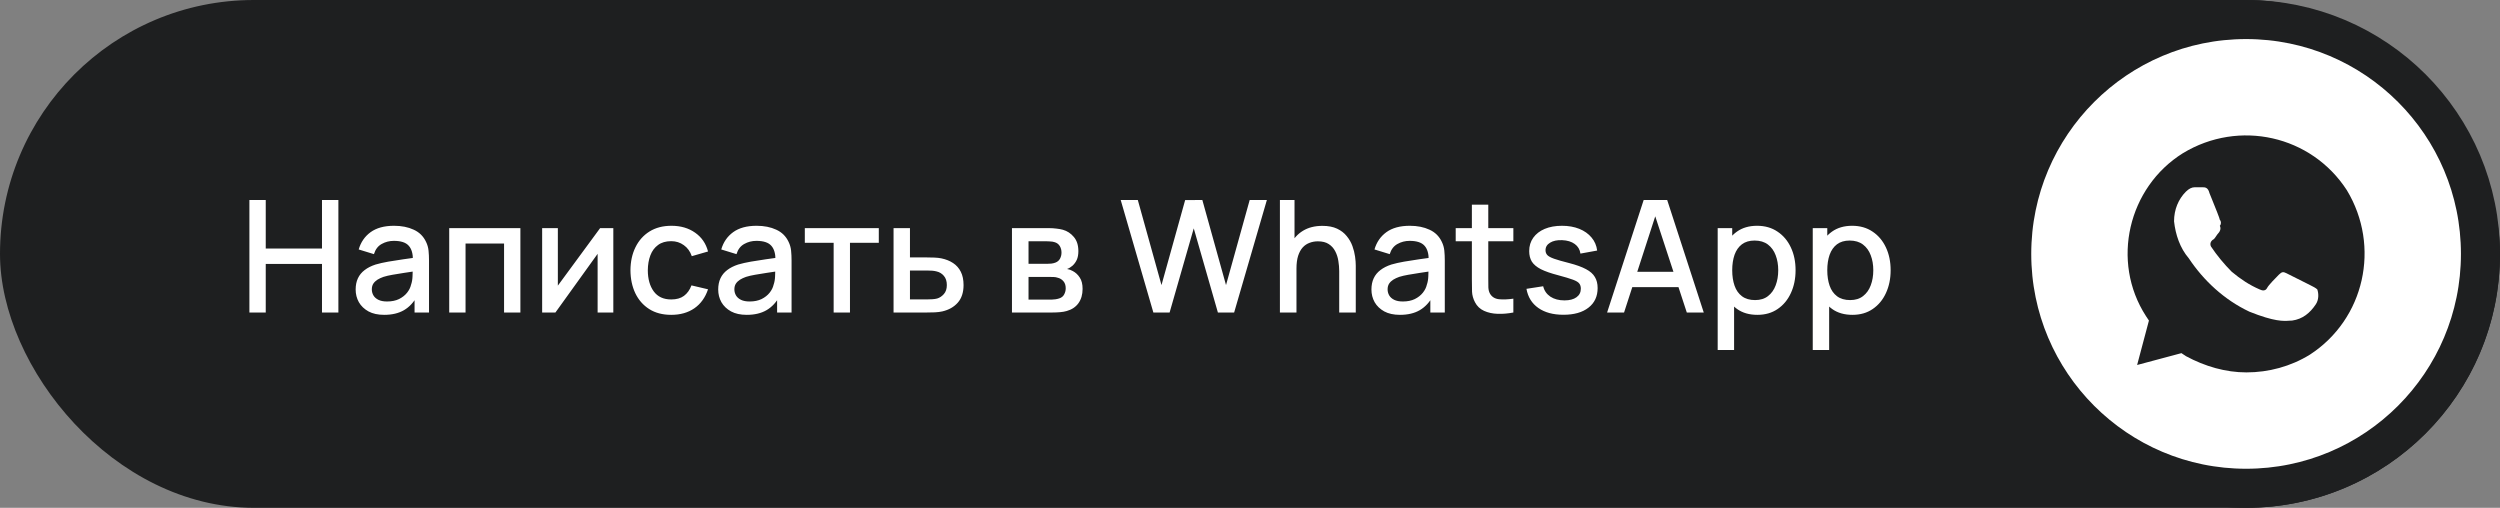
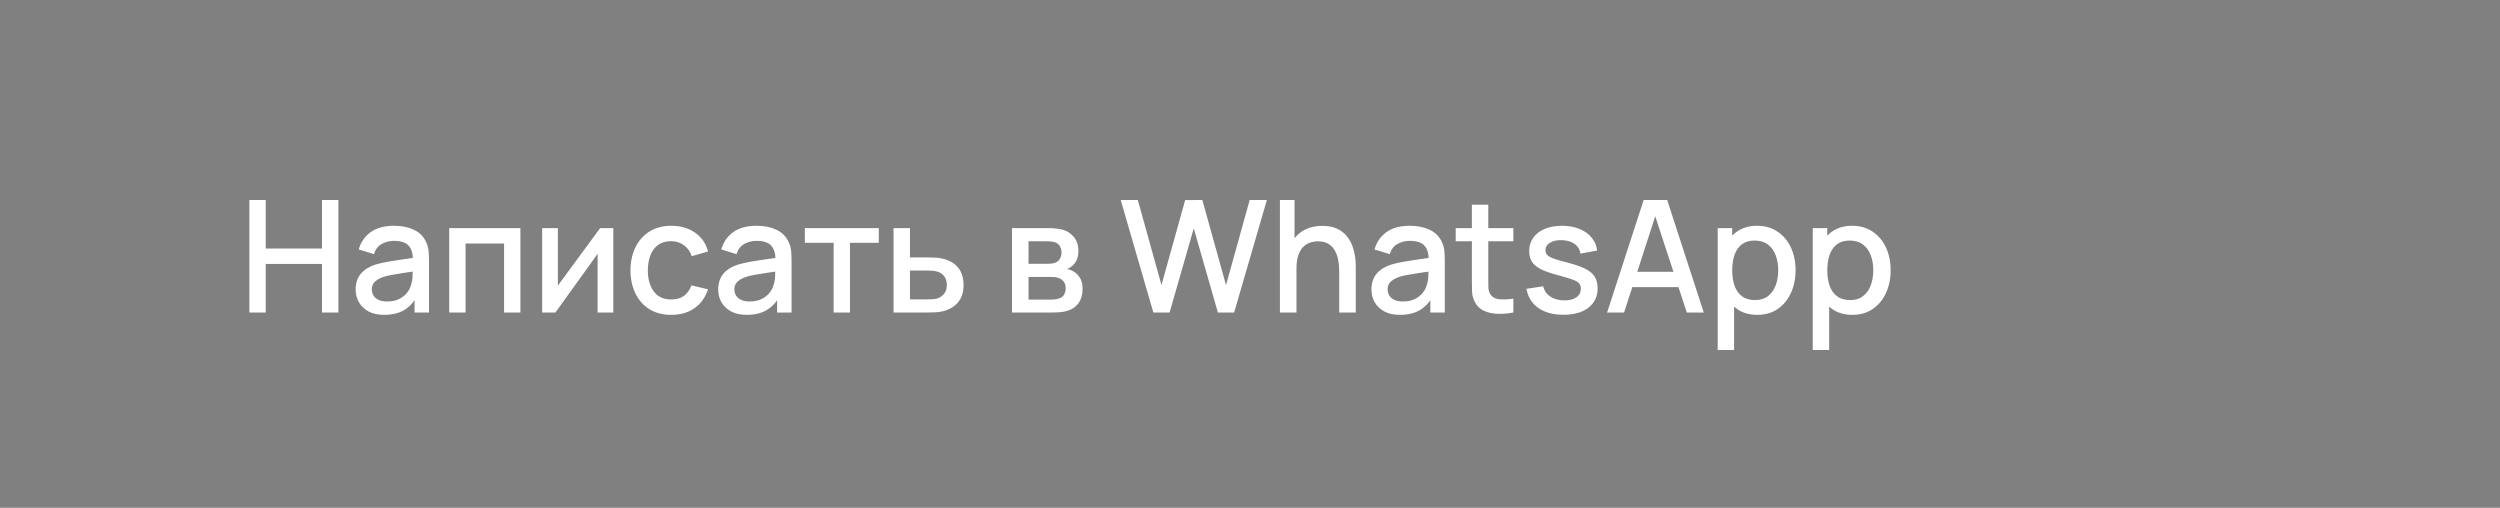
<svg xmlns="http://www.w3.org/2000/svg" width="192" height="39" viewBox="0 0 192 39" fill="none">
  <rect x="0" y="0" width="192" height="39" fill="#808080" stroke="none" />
-   <rect width="192" height="39" rx="19.5" fill="#1E1F20" />
  <path d="M19.154 24V15.36H20.409V19.086H24.729V15.36H25.988V24H24.729V20.268H20.409V24H19.154ZM29.504 24.18C29.024 24.18 28.622 24.092 28.298 23.916C27.974 23.736 27.728 23.5 27.56 23.208C27.396 22.912 27.314 22.588 27.314 22.236C27.314 21.908 27.372 21.62 27.488 21.372C27.604 21.124 27.776 20.914 28.004 20.742C28.232 20.566 28.512 20.424 28.844 20.316C29.132 20.232 29.458 20.158 29.822 20.094C30.186 20.03 30.568 19.97 30.968 19.914C31.372 19.858 31.772 19.802 32.168 19.746L31.712 19.998C31.72 19.49 31.612 19.114 31.388 18.87C31.168 18.622 30.788 18.498 30.248 18.498C29.908 18.498 29.596 18.578 29.312 18.738C29.028 18.894 28.83 19.154 28.718 19.518L27.548 19.158C27.708 18.602 28.012 18.16 28.46 17.832C28.912 17.504 29.512 17.34 30.26 17.34C30.84 17.34 31.344 17.44 31.772 17.64C32.204 17.836 32.52 18.148 32.72 18.576C32.824 18.788 32.888 19.012 32.912 19.248C32.936 19.484 32.948 19.738 32.948 20.01V24H31.838V22.518L32.054 22.71C31.786 23.206 31.444 23.576 31.028 23.82C30.616 24.06 30.108 24.18 29.504 24.18ZM29.726 23.154C30.082 23.154 30.388 23.092 30.644 22.968C30.9 22.84 31.106 22.678 31.262 22.482C31.418 22.286 31.52 22.082 31.568 21.87C31.636 21.678 31.674 21.462 31.682 21.222C31.694 20.982 31.7 20.79 31.7 20.646L32.108 20.796C31.712 20.856 31.352 20.91 31.028 20.958C30.704 21.006 30.41 21.054 30.146 21.102C29.886 21.146 29.654 21.2 29.45 21.264C29.278 21.324 29.124 21.396 28.988 21.48C28.856 21.564 28.75 21.666 28.67 21.786C28.594 21.906 28.556 22.052 28.556 22.224C28.556 22.392 28.598 22.548 28.682 22.692C28.766 22.832 28.894 22.944 29.066 23.028C29.238 23.112 29.458 23.154 29.726 23.154ZM34.5 24V17.52H39.966V24H38.712V18.702H35.754V24H34.5ZM47.103 17.52V24H45.897V19.494L42.657 24H41.637V17.52H42.843V21.936L46.089 17.52H47.103ZM51.551 24.18C50.888 24.18 50.324 24.032 49.859 23.736C49.395 23.44 49.039 23.034 48.791 22.518C48.547 22.002 48.423 21.416 48.419 20.76C48.423 20.092 48.551 19.502 48.803 18.99C49.056 18.474 49.416 18.07 49.883 17.778C50.352 17.486 50.913 17.34 51.569 17.34C52.278 17.34 52.882 17.516 53.382 17.868C53.886 18.22 54.218 18.702 54.377 19.314L53.13 19.674C53.005 19.31 52.801 19.028 52.517 18.828C52.237 18.624 51.916 18.522 51.551 18.522C51.139 18.522 50.801 18.62 50.538 18.816C50.273 19.008 50.078 19.272 49.95 19.608C49.822 19.944 49.755 20.328 49.752 20.76C49.755 21.428 49.907 21.968 50.208 22.38C50.511 22.792 50.959 22.998 51.551 22.998C51.956 22.998 52.282 22.906 52.529 22.722C52.782 22.534 52.974 22.266 53.105 21.918L54.377 22.218C54.166 22.85 53.816 23.336 53.328 23.676C52.84 24.012 52.248 24.18 51.551 24.18ZM57.348 24.18C56.868 24.18 56.466 24.092 56.142 23.916C55.818 23.736 55.572 23.5 55.404 23.208C55.24 22.912 55.158 22.588 55.158 22.236C55.158 21.908 55.216 21.62 55.332 21.372C55.448 21.124 55.62 20.914 55.848 20.742C56.076 20.566 56.356 20.424 56.688 20.316C56.976 20.232 57.302 20.158 57.666 20.094C58.03 20.03 58.412 19.97 58.812 19.914C59.216 19.858 59.616 19.802 60.012 19.746L59.556 19.998C59.564 19.49 59.456 19.114 59.232 18.87C59.012 18.622 58.632 18.498 58.092 18.498C57.752 18.498 57.44 18.578 57.156 18.738C56.872 18.894 56.674 19.154 56.562 19.518L55.392 19.158C55.552 18.602 55.856 18.16 56.304 17.832C56.756 17.504 57.356 17.34 58.104 17.34C58.684 17.34 59.188 17.44 59.616 17.64C60.048 17.836 60.364 18.148 60.564 18.576C60.668 18.788 60.732 19.012 60.756 19.248C60.78 19.484 60.792 19.738 60.792 20.01V24H59.682V22.518L59.898 22.71C59.63 23.206 59.288 23.576 58.872 23.82C58.46 24.06 57.952 24.18 57.348 24.18ZM57.57 23.154C57.926 23.154 58.232 23.092 58.488 22.968C58.744 22.84 58.95 22.678 59.106 22.482C59.262 22.286 59.364 22.082 59.412 21.87C59.48 21.678 59.518 21.462 59.526 21.222C59.538 20.982 59.544 20.79 59.544 20.646L59.952 20.796C59.556 20.856 59.196 20.91 58.872 20.958C58.548 21.006 58.254 21.054 57.99 21.102C57.73 21.146 57.498 21.2 57.294 21.264C57.122 21.324 56.968 21.396 56.832 21.48C56.7 21.564 56.594 21.666 56.514 21.786C56.438 21.906 56.4 22.052 56.4 22.224C56.4 22.392 56.442 22.548 56.526 22.692C56.61 22.832 56.738 22.944 56.91 23.028C57.082 23.112 57.302 23.154 57.57 23.154ZM64.024 24V18.648H61.81V17.52H67.492V18.648H65.278V24H64.024ZM68.625 24V17.52H69.885V19.77H71.163C71.347 19.77 71.543 19.774 71.751 19.782C71.963 19.79 72.145 19.81 72.297 19.842C72.645 19.914 72.945 20.034 73.197 20.202C73.453 20.37 73.651 20.594 73.791 20.874C73.931 21.15 74.001 21.49 74.001 21.894C74.001 22.458 73.853 22.908 73.557 23.244C73.265 23.576 72.869 23.8 72.369 23.916C72.209 23.952 72.019 23.976 71.799 23.988C71.583 23.996 71.385 24 71.205 24H68.625ZM69.885 22.992H71.277C71.377 22.992 71.491 22.988 71.619 22.98C71.747 22.972 71.865 22.954 71.973 22.926C72.165 22.87 72.337 22.756 72.489 22.584C72.641 22.412 72.717 22.182 72.717 21.894C72.717 21.598 72.641 21.362 72.489 21.186C72.341 21.01 72.153 20.896 71.925 20.844C71.817 20.816 71.707 20.798 71.595 20.79C71.483 20.782 71.377 20.778 71.277 20.778H69.885V22.992ZM77.719 24V17.52H80.569C80.757 17.52 80.945 17.532 81.133 17.556C81.321 17.576 81.487 17.606 81.631 17.646C81.959 17.738 82.239 17.922 82.471 18.198C82.703 18.47 82.819 18.834 82.819 19.29C82.819 19.55 82.779 19.77 82.699 19.95C82.619 20.126 82.509 20.278 82.369 20.406C82.305 20.462 82.237 20.512 82.165 20.556C82.093 20.6 82.021 20.634 81.949 20.658C82.097 20.682 82.243 20.734 82.387 20.814C82.607 20.93 82.787 21.098 82.927 21.318C83.071 21.534 83.143 21.824 83.143 22.188C83.143 22.624 83.037 22.99 82.825 23.286C82.613 23.578 82.313 23.778 81.925 23.886C81.773 23.93 81.601 23.96 81.409 23.976C81.221 23.992 81.033 24 80.845 24H77.719ZM78.991 23.01H80.767C80.851 23.01 80.947 23.002 81.055 22.986C81.163 22.97 81.259 22.948 81.343 22.92C81.523 22.864 81.651 22.762 81.727 22.614C81.807 22.466 81.847 22.308 81.847 22.14C81.847 21.912 81.787 21.73 81.667 21.594C81.547 21.454 81.395 21.364 81.211 21.324C81.131 21.296 81.043 21.28 80.947 21.276C80.851 21.272 80.769 21.27 80.701 21.27H78.991V23.01ZM78.991 20.262H80.395C80.511 20.262 80.629 20.256 80.749 20.244C80.869 20.228 80.973 20.202 81.061 20.166C81.217 20.106 81.333 20.006 81.409 19.866C81.485 19.722 81.523 19.566 81.523 19.398C81.523 19.214 81.481 19.05 81.397 18.906C81.313 18.762 81.187 18.662 81.019 18.606C80.903 18.566 80.769 18.544 80.617 18.54C80.469 18.532 80.375 18.528 80.335 18.528H78.991V20.262ZM88.578 24L86.07 15.36H87.384L89.202 21.894L91.02 15.366L92.34 15.36L94.158 21.894L95.976 15.36H97.296L94.782 24H93.534L91.68 17.538L89.826 24H88.578ZM102.851 24V20.814C102.851 20.562 102.829 20.304 102.785 20.04C102.745 19.772 102.665 19.524 102.545 19.296C102.429 19.068 102.263 18.884 102.047 18.744C101.835 18.604 101.557 18.534 101.213 18.534C100.989 18.534 100.777 18.572 100.577 18.648C100.377 18.72 100.201 18.838 100.049 19.002C99.901 19.166 99.783 19.382 99.695 19.65C99.611 19.918 99.569 20.244 99.569 20.628L98.789 20.334C98.789 19.746 98.899 19.228 99.119 18.78C99.339 18.328 99.655 17.976 100.067 17.724C100.479 17.472 100.977 17.346 101.561 17.346C102.009 17.346 102.385 17.418 102.689 17.562C102.993 17.706 103.239 17.896 103.427 18.132C103.619 18.364 103.765 18.618 103.865 18.894C103.965 19.17 104.033 19.44 104.069 19.704C104.105 19.968 104.123 20.2 104.123 20.4V24H102.851ZM98.297 24V15.36H99.419V20.022H99.569V24H98.297ZM107.516 24.18C107.036 24.18 106.634 24.092 106.31 23.916C105.986 23.736 105.74 23.5 105.572 23.208C105.408 22.912 105.326 22.588 105.326 22.236C105.326 21.908 105.384 21.62 105.5 21.372C105.616 21.124 105.788 20.914 106.016 20.742C106.244 20.566 106.524 20.424 106.856 20.316C107.144 20.232 107.47 20.158 107.834 20.094C108.198 20.03 108.58 19.97 108.98 19.914C109.384 19.858 109.784 19.802 110.18 19.746L109.724 19.998C109.732 19.49 109.624 19.114 109.4 18.87C109.18 18.622 108.8 18.498 108.26 18.498C107.92 18.498 107.608 18.578 107.324 18.738C107.04 18.894 106.842 19.154 106.73 19.518L105.56 19.158C105.72 18.602 106.024 18.16 106.472 17.832C106.924 17.504 107.524 17.34 108.272 17.34C108.852 17.34 109.356 17.44 109.784 17.64C110.216 17.836 110.532 18.148 110.732 18.576C110.836 18.788 110.9 19.012 110.924 19.248C110.948 19.484 110.96 19.738 110.96 20.01V24H109.85V22.518L110.066 22.71C109.798 23.206 109.456 23.576 109.04 23.82C108.628 24.06 108.12 24.18 107.516 24.18ZM107.738 23.154C108.094 23.154 108.4 23.092 108.656 22.968C108.912 22.84 109.118 22.678 109.274 22.482C109.43 22.286 109.532 22.082 109.58 21.87C109.648 21.678 109.686 21.462 109.694 21.222C109.706 20.982 109.712 20.79 109.712 20.646L110.12 20.796C109.724 20.856 109.364 20.91 109.04 20.958C108.716 21.006 108.422 21.054 108.158 21.102C107.898 21.146 107.666 21.2 107.462 21.264C107.29 21.324 107.136 21.396 107 21.48C106.868 21.564 106.762 21.666 106.682 21.786C106.606 21.906 106.568 22.052 106.568 22.224C106.568 22.392 106.61 22.548 106.694 22.692C106.778 22.832 106.906 22.944 107.078 23.028C107.25 23.112 107.47 23.154 107.738 23.154ZM116.226 24C115.818 24.08 115.418 24.114 115.026 24.102C114.634 24.09 114.284 24.014 113.976 23.874C113.668 23.734 113.436 23.514 113.28 23.214C113.14 22.946 113.064 22.674 113.052 22.398C113.044 22.118 113.04 21.802 113.04 21.45V15.72H114.3V21.39C114.3 21.65 114.302 21.876 114.306 22.068C114.314 22.26 114.356 22.422 114.432 22.554C114.576 22.802 114.804 22.944 115.116 22.98C115.432 23.012 115.802 22.998 116.226 22.938V24ZM111.798 18.528V17.52H116.226V18.528H111.798ZM120.07 24.174C119.282 24.174 118.64 24 118.144 23.652C117.648 23.304 117.344 22.814 117.232 22.182L118.516 21.984C118.596 22.32 118.78 22.586 119.068 22.782C119.36 22.974 119.722 23.07 120.154 23.07C120.546 23.07 120.852 22.99 121.072 22.83C121.296 22.67 121.408 22.45 121.408 22.17C121.408 22.006 121.368 21.874 121.288 21.774C121.212 21.67 121.05 21.572 120.802 21.48C120.554 21.388 120.176 21.274 119.668 21.138C119.112 20.994 118.67 20.84 118.342 20.676C118.018 20.508 117.786 20.314 117.646 20.094C117.51 19.87 117.442 19.6 117.442 19.284C117.442 18.892 117.546 18.55 117.754 18.258C117.962 17.966 118.254 17.74 118.63 17.58C119.01 17.42 119.454 17.34 119.962 17.34C120.458 17.34 120.9 17.418 121.288 17.574C121.676 17.73 121.99 17.952 122.23 18.24C122.47 18.524 122.614 18.858 122.662 19.242L121.378 19.476C121.334 19.164 121.188 18.918 120.94 18.738C120.692 18.558 120.37 18.46 119.974 18.444C119.594 18.428 119.286 18.492 119.05 18.636C118.814 18.776 118.696 18.97 118.696 19.218C118.696 19.362 118.74 19.484 118.828 19.584C118.92 19.684 119.096 19.78 119.356 19.872C119.616 19.964 120 20.074 120.508 20.202C121.052 20.342 121.484 20.498 121.804 20.67C122.124 20.838 122.352 21.04 122.488 21.276C122.628 21.508 122.698 21.79 122.698 22.122C122.698 22.762 122.464 23.264 121.996 23.628C121.532 23.992 120.89 24.174 120.07 24.174ZM123.426 24L126.234 15.36H128.04L130.848 24H129.546L126.96 16.116H127.284L124.728 24H123.426ZM124.884 22.05V20.874H129.396V22.05H124.884ZM134.966 24.18C134.346 24.18 133.826 24.03 133.406 23.73C132.986 23.426 132.668 23.016 132.452 22.5C132.236 21.984 132.128 21.402 132.128 20.754C132.128 20.106 132.234 19.524 132.446 19.008C132.662 18.492 132.978 18.086 133.394 17.79C133.814 17.49 134.33 17.34 134.942 17.34C135.55 17.34 136.074 17.49 136.514 17.79C136.958 18.086 137.3 18.492 137.54 19.008C137.78 19.52 137.9 20.102 137.9 20.754C137.9 21.402 137.78 21.986 137.54 22.506C137.304 23.022 136.966 23.43 136.526 23.73C136.09 24.03 135.57 24.18 134.966 24.18ZM131.918 26.88V17.52H133.034V22.182H133.178V26.88H131.918ZM134.792 23.046C135.192 23.046 135.522 22.944 135.782 22.74C136.046 22.536 136.242 22.262 136.37 21.918C136.502 21.57 136.568 21.182 136.568 20.754C136.568 20.33 136.502 19.946 136.37 19.602C136.242 19.258 136.044 18.984 135.776 18.78C135.508 18.576 135.166 18.474 134.75 18.474C134.358 18.474 134.034 18.57 133.778 18.762C133.526 18.954 133.338 19.222 133.214 19.566C133.094 19.91 133.034 20.306 133.034 20.754C133.034 21.202 133.094 21.598 133.214 21.942C133.334 22.286 133.524 22.556 133.784 22.752C134.044 22.948 134.38 23.046 134.792 23.046ZM142.267 24.18C141.647 24.18 141.127 24.03 140.707 23.73C140.287 23.426 139.969 23.016 139.753 22.5C139.537 21.984 139.429 21.402 139.429 20.754C139.429 20.106 139.535 19.524 139.747 19.008C139.963 18.492 140.279 18.086 140.695 17.79C141.115 17.49 141.631 17.34 142.243 17.34C142.851 17.34 143.375 17.49 143.815 17.79C144.259 18.086 144.601 18.492 144.841 19.008C145.081 19.52 145.201 20.102 145.201 20.754C145.201 21.402 145.081 21.986 144.841 22.506C144.605 23.022 144.267 23.43 143.827 23.73C143.391 24.03 142.871 24.18 142.267 24.18ZM139.219 26.88V17.52H140.335V22.182H140.479V26.88H139.219ZM142.093 23.046C142.493 23.046 142.823 22.944 143.083 22.74C143.347 22.536 143.543 22.262 143.671 21.918C143.803 21.57 143.869 21.182 143.869 20.754C143.869 20.33 143.803 19.946 143.671 19.602C143.543 19.258 143.345 18.984 143.077 18.78C142.809 18.576 142.467 18.474 142.051 18.474C141.659 18.474 141.335 18.57 141.079 18.762C140.827 18.954 140.639 19.222 140.515 19.566C140.395 19.91 140.335 20.306 140.335 20.754C140.335 21.202 140.395 21.598 140.515 21.942C140.635 22.286 140.825 22.556 141.085 22.752C141.345 22.948 141.681 23.046 142.093 23.046Z" fill="white" />
-   <circle cx="172.5" cy="19.5" r="17.5" fill="#1E1F20" />
-   <path d="M176.042 24.619C176.836 24.505 177.403 24.05 177.857 23.367C178.084 23.026 178.084 22.571 177.97 22.23C177.857 22.116 177.63 22.002 177.403 21.889L175.588 20.979C175.361 20.865 175.248 20.865 175.021 21.092C174.794 21.32 174.227 21.889 174.113 22.116C174 22.344 173.773 22.344 173.546 22.23C172.752 21.889 172.071 21.434 171.391 20.865C170.824 20.296 170.256 19.614 169.803 18.931C169.689 18.704 169.803 18.476 170.03 18.362C170.086 18.305 170.143 18.22 170.2 18.135C170.256 18.05 170.313 17.964 170.37 17.907C170.483 17.794 170.597 17.566 170.483 17.339C170.597 17.225 170.597 16.997 170.483 16.884C170.483 16.796 170.142 15.956 169.884 15.317C169.808 15.132 169.74 14.964 169.689 14.836C169.576 14.381 169.349 14.381 169.122 14.381H168.555C168.328 14.381 168.101 14.495 167.874 14.722C167.307 15.291 166.967 16.087 166.967 16.997C167.08 18.021 167.42 19.045 168.101 19.841C169.235 21.547 170.824 23.026 172.752 23.936C174.684 24.711 175.382 24.661 175.827 24.629C175.905 24.624 175.974 24.619 176.042 24.619Z" fill="white" />
-   <path fill-rule="evenodd" clip-rule="evenodd" d="M172.5 37C182.165 37 190 29.165 190 19.5C190 9.835 182.165 2 172.5 2C162.835 2 155 9.835 155 19.5C155 29.165 162.835 37 172.5 37ZM167.647 11.765C171.958 9.149 177.516 10.4 180.239 14.609C182.848 18.931 181.6 24.505 177.403 27.235C175.928 28.145 174.227 28.6 172.525 28.6C170.937 28.6 169.349 28.145 167.874 27.349L167.534 27.121L164.131 28.031L165.038 24.619L164.811 24.277C162.089 20.069 163.45 14.381 167.647 11.765Z" fill="white" />
-   <circle cx="172.5" cy="19.5" r="18" stroke="#1E1F20" stroke-width="3" />
</svg>